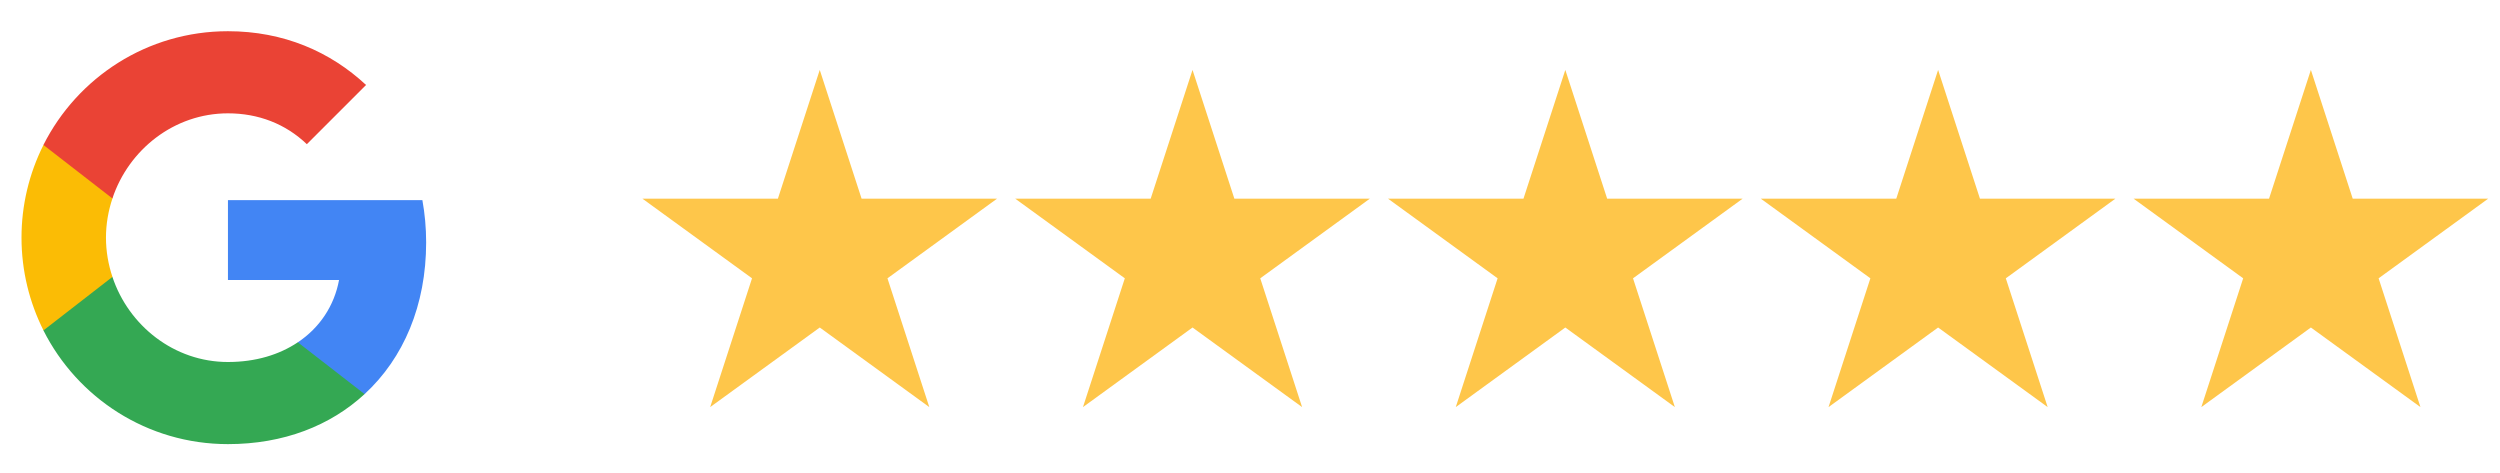
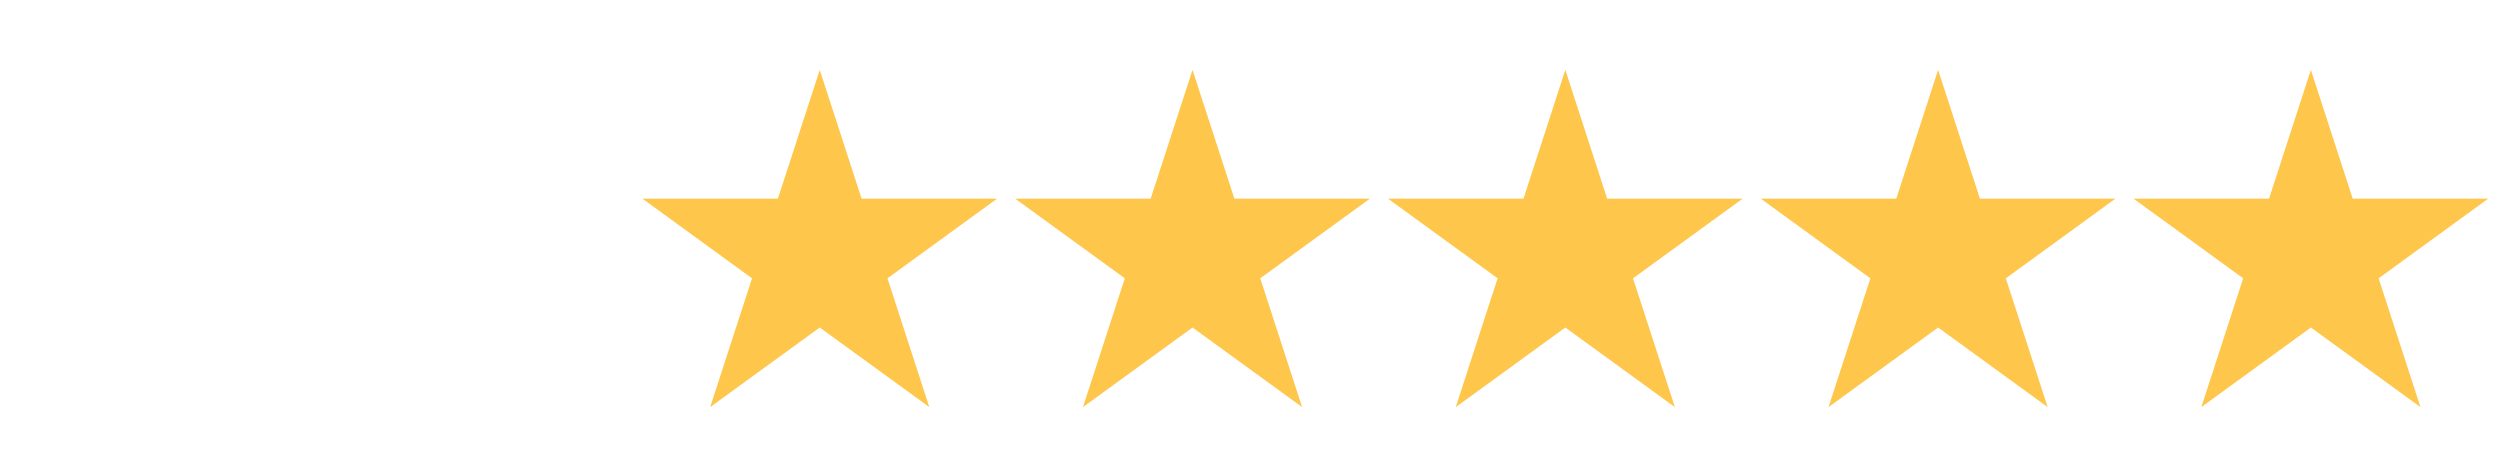
<svg xmlns="http://www.w3.org/2000/svg" width="111" height="21" viewBox="0 0 111 21" fill="none">
  <g clip-path="url(#clip0_16747_10415)">
    <path d="M18.921 10.761C18.921 10.111 18.862 9.486 18.754 8.886H10.121V12.432H15.054C14.841 13.577 14.196 14.548 13.225 15.198V17.498H16.187C17.921 15.902 18.921 13.552 18.921 10.761Z" fill="#4285F4" />
    <path d="M10.12 19.719C12.595 19.719 14.67 18.898 16.187 17.498L13.224 15.198C12.403 15.748 11.353 16.073 10.12 16.073C7.732 16.073 5.712 14.461 4.991 12.294H1.928V14.669C3.437 17.665 6.537 19.719 10.12 19.719Z" fill="#34A853" />
-     <path d="M4.992 12.294C4.809 11.744 4.705 11.156 4.705 10.552C4.705 9.948 4.809 9.361 4.992 8.811V6.436H1.93C1.288 7.713 0.954 9.123 0.955 10.552C0.955 12.031 1.309 13.431 1.93 14.669L4.992 12.294Z" fill="#FBBC05" />
    <path d="M10.12 5.032C11.466 5.032 12.674 5.494 13.624 6.402L16.253 3.773C14.666 2.294 12.591 1.386 10.12 1.386C6.537 1.386 3.437 3.44 1.928 6.436L4.991 8.811C5.712 6.644 7.732 5.032 10.12 5.032Z" fill="#EA4335" />
  </g>
  <path d="M36.397 3.104L38.255 8.822L44.267 8.822L39.403 12.357L41.261 18.075L36.397 14.541L31.532 18.075L33.39 12.357L28.526 8.822L34.538 8.822L36.397 3.104Z" fill="#FEC64A" />
  <path d="M52.948 3.104L54.806 8.822L60.819 8.822L55.955 12.357L57.813 18.075L52.948 14.541L48.084 18.075L49.942 12.357L45.077 8.822L51.09 8.822L52.948 3.104Z" fill="#FEC64A" />
  <path d="M69.5 3.104L71.358 8.822L77.371 8.822L72.506 12.357L74.364 18.075L69.5 14.541L64.636 18.075L66.494 12.357L61.629 8.822L67.642 8.822L69.5 3.104Z" fill="#FEC64A" />
  <path d="M86.052 3.104L87.91 8.822L93.922 8.822L89.058 12.357L90.916 18.075L86.052 14.541L81.187 18.075L83.045 12.357L78.181 8.822L84.194 8.822L86.052 3.104Z" fill="#FEC64A" />
  <path d="M102.603 3.104L104.461 8.822L110.474 8.822L105.61 12.357L107.468 18.075L102.603 14.541L97.739 18.075L99.597 12.357L94.733 8.822L100.745 8.822L102.603 3.104Z" fill="#FEC64A" />
  <defs>
    <clipPath id="clip0_16747_10415">
-       <rect width="20" height="20" fill="white" transform="translate(0.121 0.552)" />
-     </clipPath>
+       </clipPath>
  </defs>
</svg>